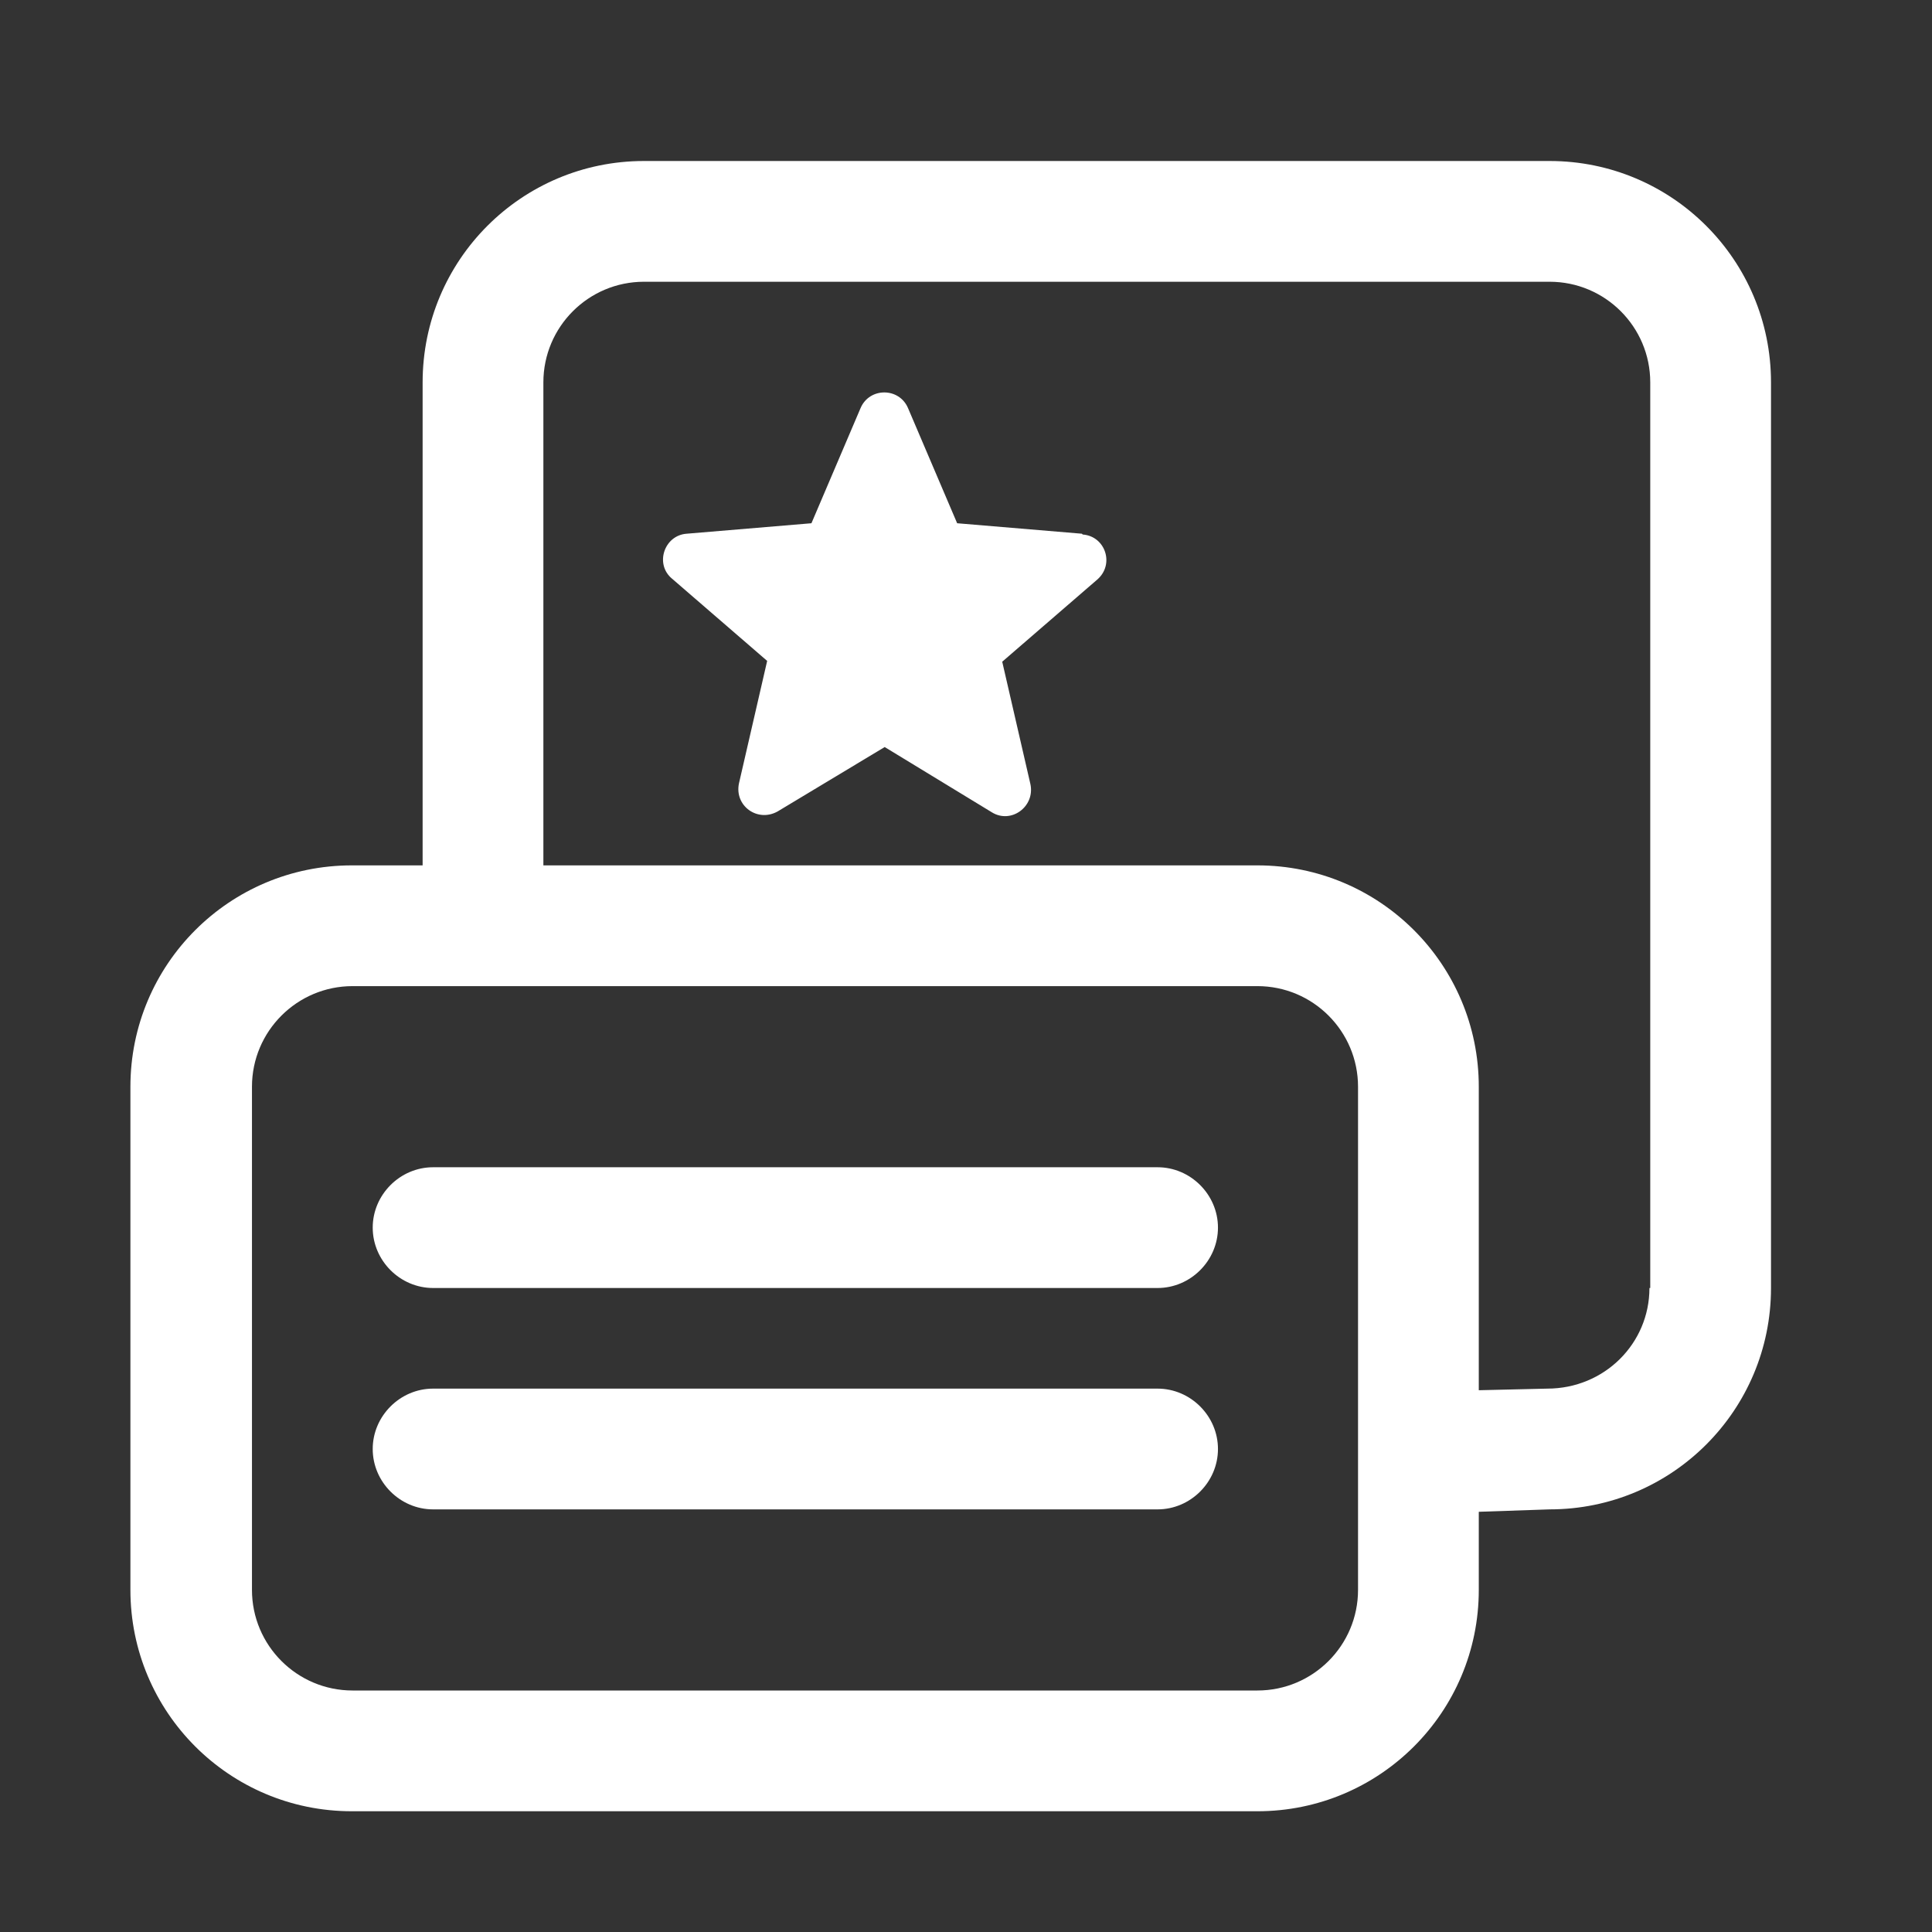
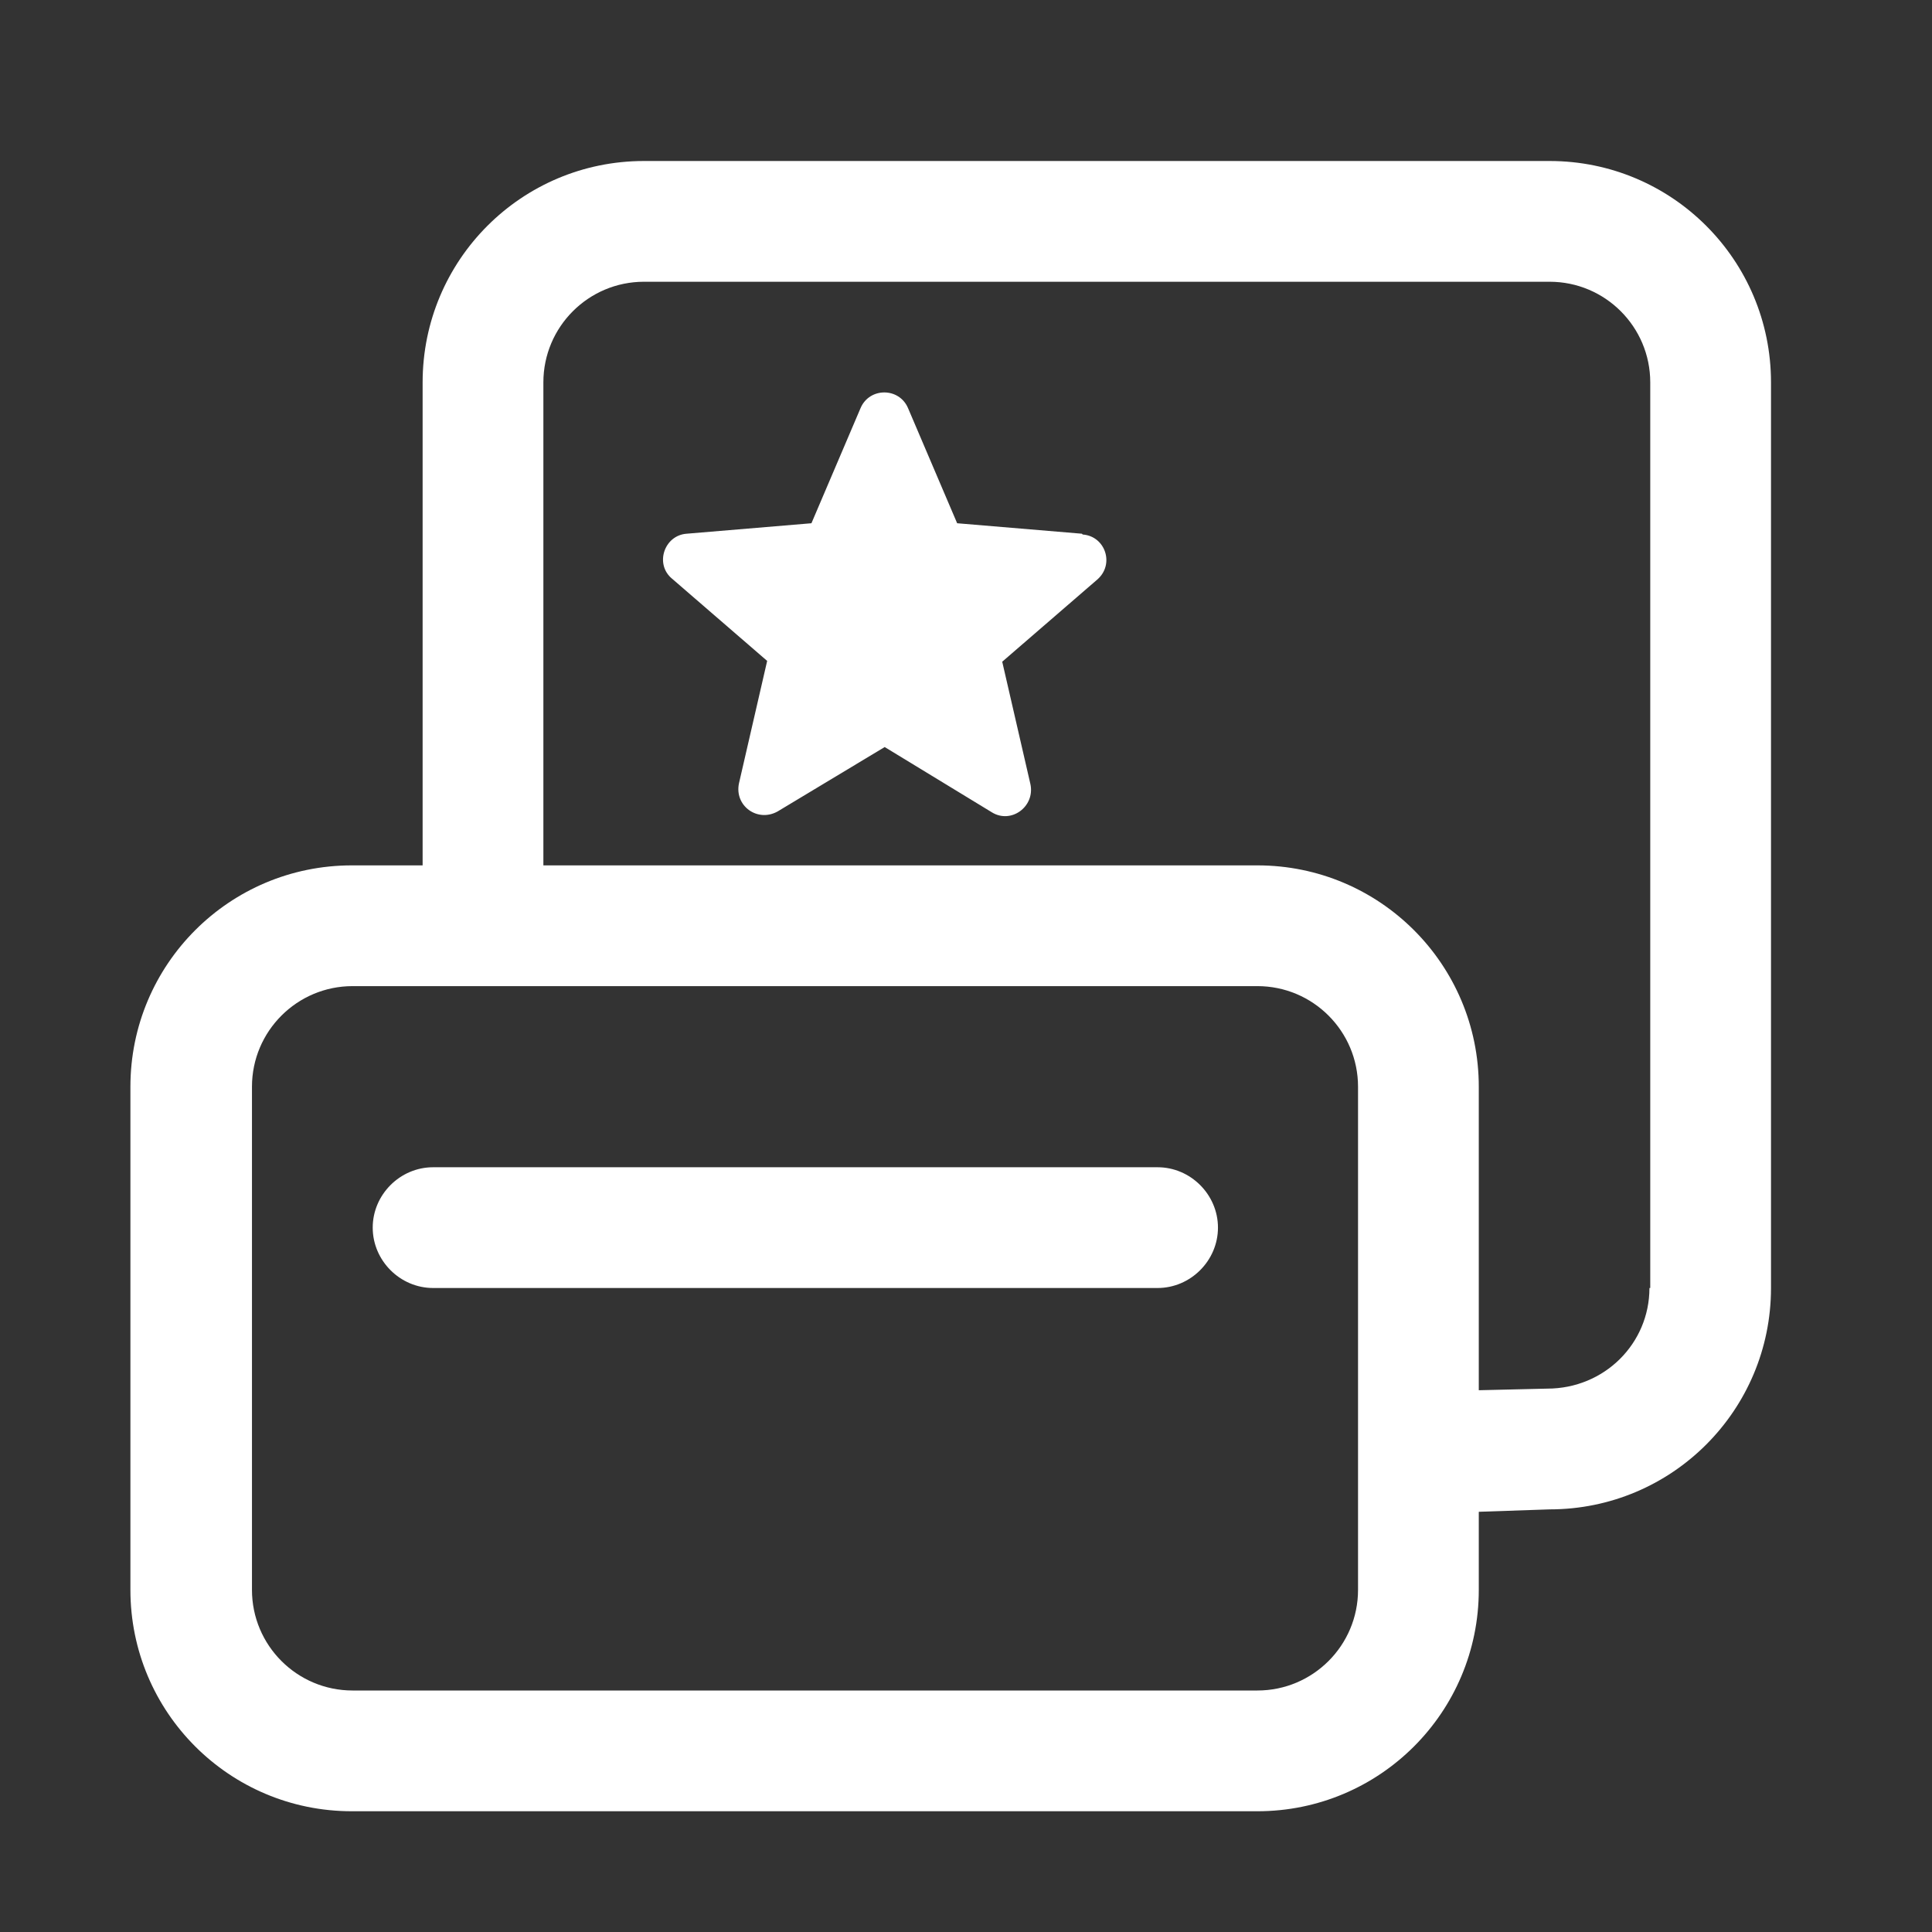
<svg xmlns="http://www.w3.org/2000/svg" width="24" height="24" viewBox="0 0 24 24" fill="none">
  <rect x="0" y="0" width="24" height="24" fill="#333333" stroke="none" />
  <path d="M19.25 2H8C6.48 2 5.25 3.23 5.25 4.75V10.75H4.37C2.85 10.75 1.62 11.98 1.62 13.5V19.75C1.62 21.27 2.85 22.5 4.37 22.5H15.62C17.14 22.5 18.37 21.27 18.37 19.75V18.78L19.25 18.75C20.77 18.75 22 17.52 22 16V4.75C22 3.23 20.77 2 19.25 2V2ZM16.87 19.75C16.87 20.44 16.31 21 15.62 21H4.38C3.69 21 3.13 20.44 3.13 19.75V13.5C3.13 12.81 3.69 12.25 4.38 12.25H15.62C16.31 12.25 16.87 12.81 16.87 13.5V19.75V19.75ZM20.49 16C20.49 16.69 19.93 17.25 19.22 17.25L18.37 17.27V13.5C18.37 11.98 17.14 10.75 15.62 10.75H6.75V4.75C6.75 4.06 7.31 3.5 8 3.5H19.25C19.94 3.5 20.5 4.06 20.5 4.75V16H20.49Z" fill="white" />
-   <path d="M14.38 17.25H5.38C4.97 17.25 4.63 17.59 4.63 18C4.63 18.41 4.97 18.75 5.38 18.75H14.38C14.79 18.75 15.13 18.41 15.13 18C15.13 17.59 14.79 17.25 14.38 17.25Z" fill="white" />
  <path d="M14.38 14.5H5.38C4.97 14.5 4.63 14.84 4.63 15.25C4.63 15.66 4.97 16 5.38 16H14.38C14.79 16 15.13 15.66 15.13 15.25C15.13 14.84 14.79 14.5 14.38 14.5Z" fill="white" />
  <path d="M13.44 6.63L11.89 6.5L11.28 5.07C11.17 4.81 10.8 4.81 10.69 5.07L10.08 6.5L8.53 6.63C8.25 6.65 8.13 7.01 8.35 7.19L9.53 8.21L9.18 9.73C9.12 10.01 9.41 10.22 9.66 10.08L10.99 9.28L12.32 10.09C12.56 10.24 12.86 10.02 12.8 9.74L12.45 8.22L13.63 7.2C13.85 7.01 13.73 6.66 13.45 6.64L13.44 6.63Z" fill="white" />
</svg>